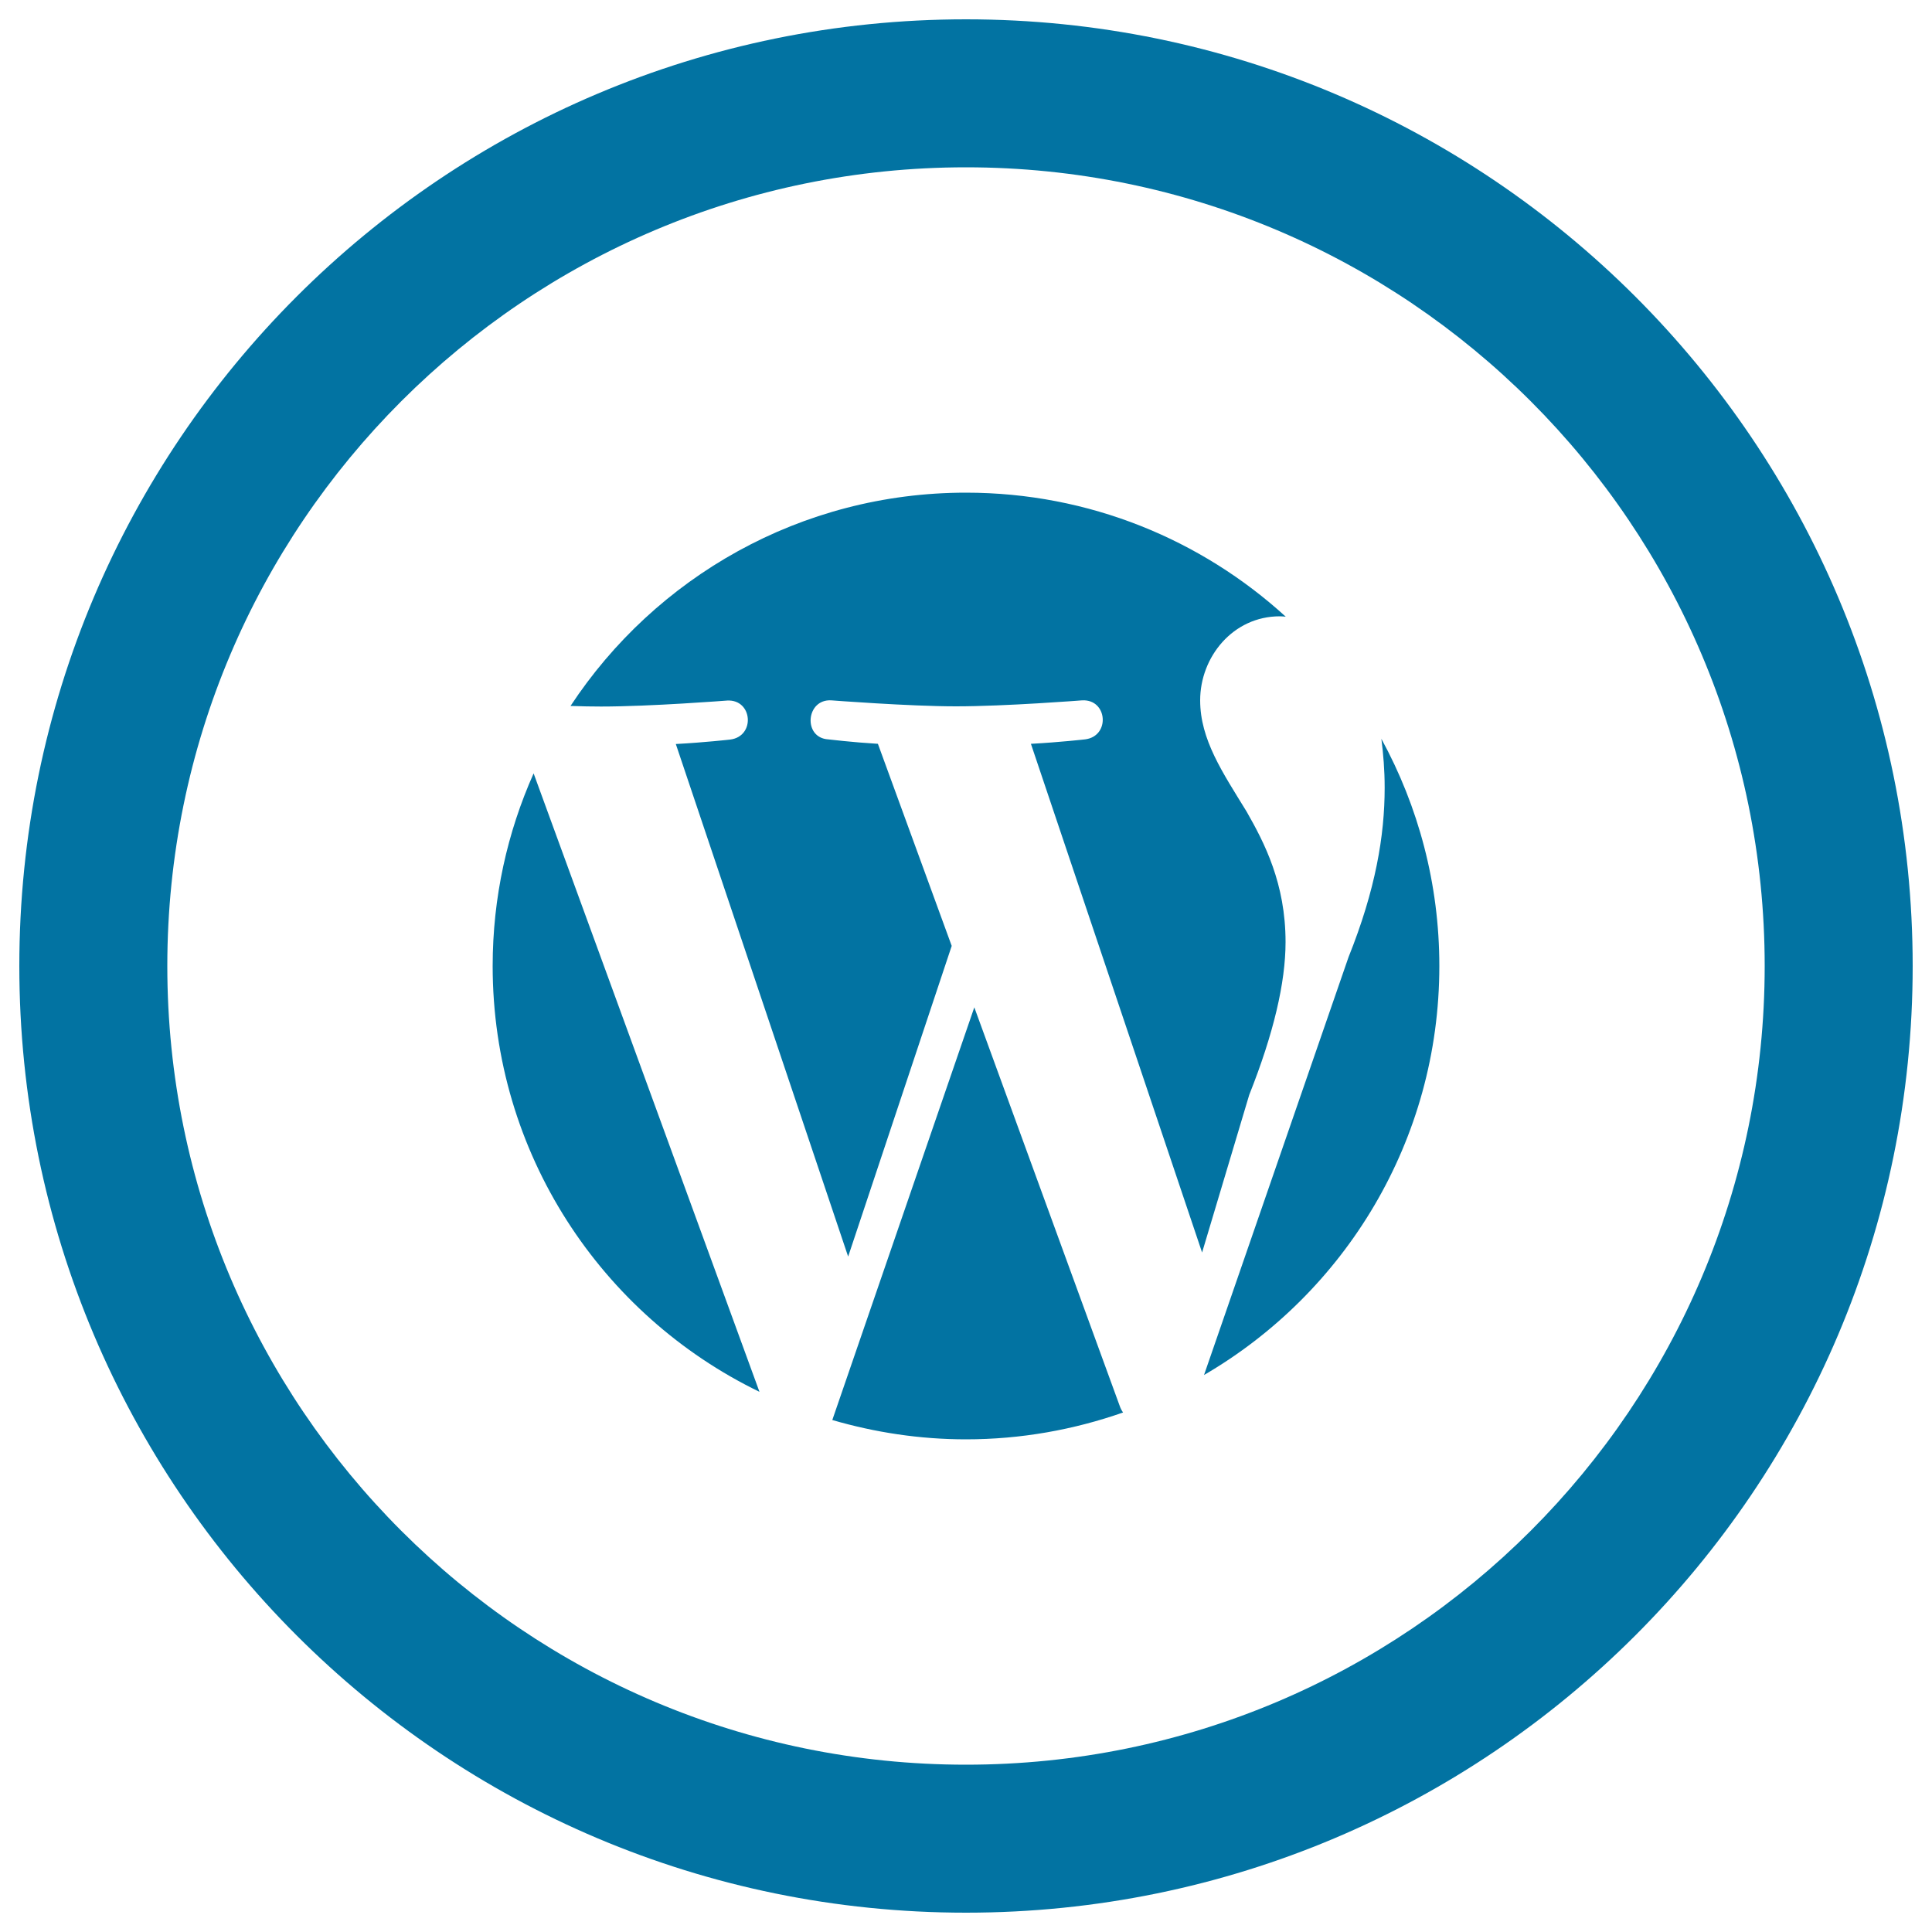
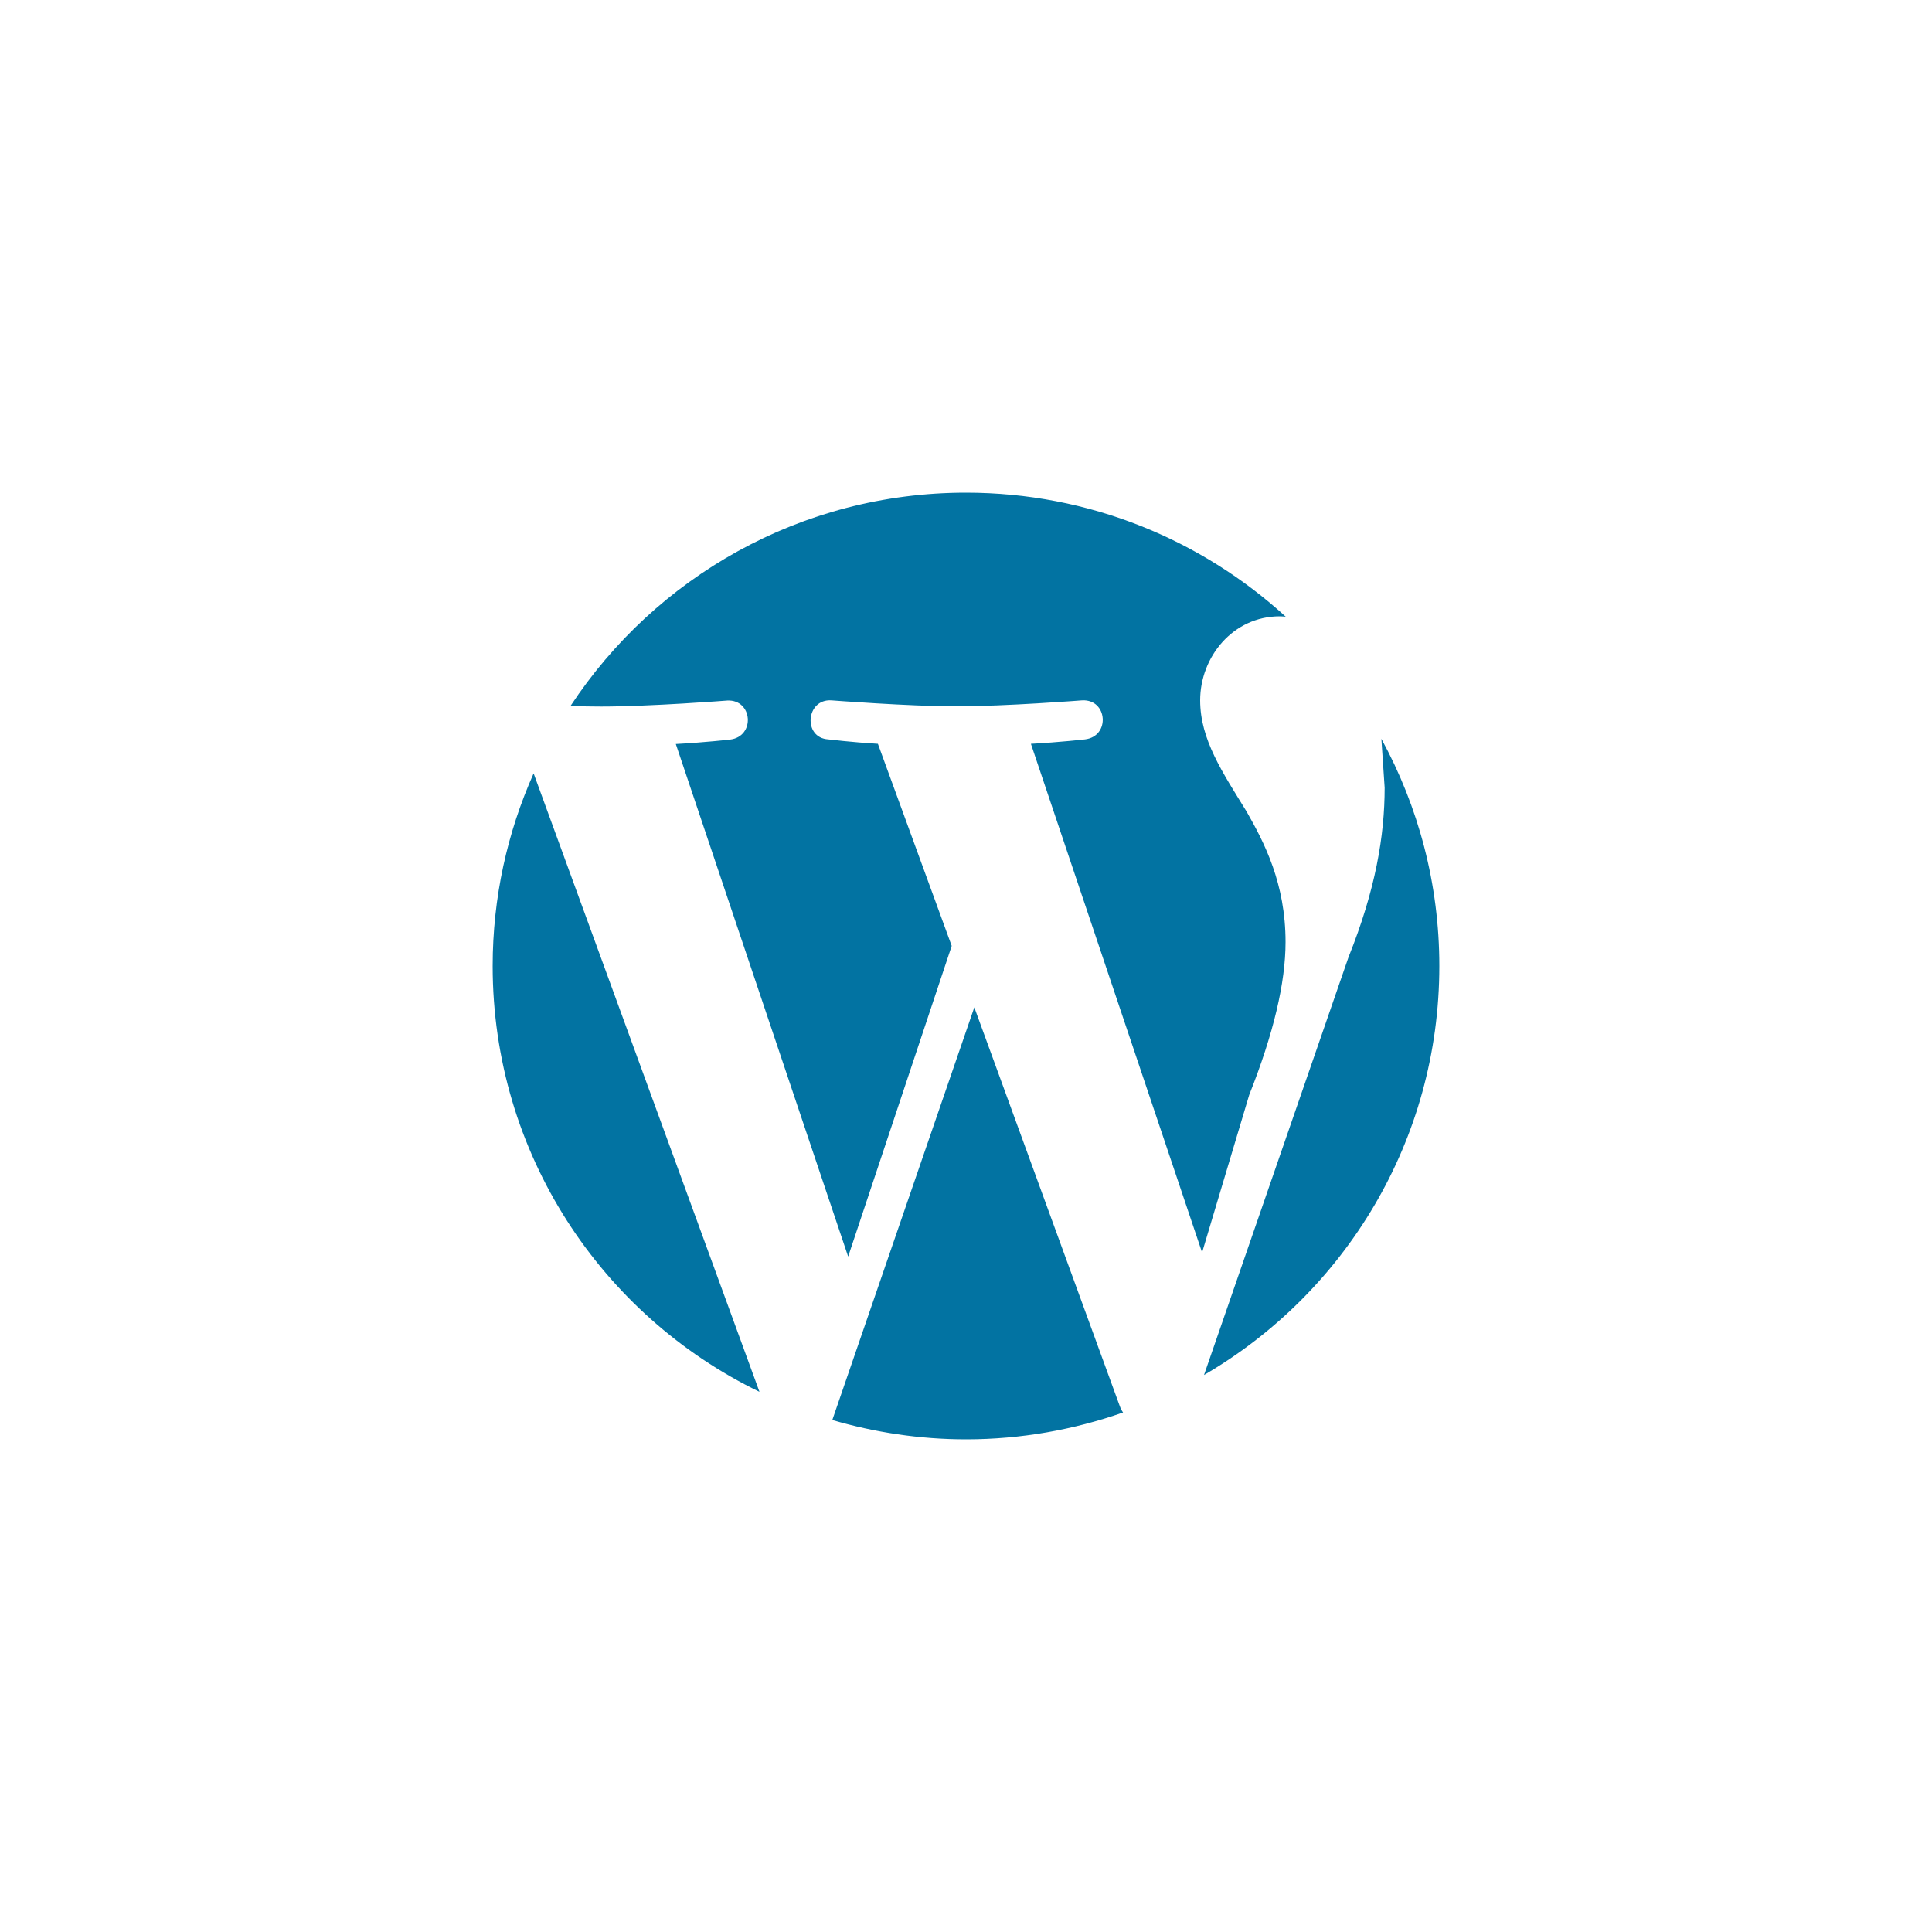
<svg xmlns="http://www.w3.org/2000/svg" viewBox="0 0 1000 1000" style="fill:#0273a2">
  <title>WordPress Logo In Circular Button SVG icon</title>
  <g>
    <g>
-       <path d="M500,10C229.4,10,10,229.4,10,500c0,270.6,219.4,490,490,490c270.6,0,490-219.4,490-490C990,229.4,770.6,10,500,10z M500,913.4C271.7,913.4,86.6,728.3,86.6,500S271.7,86.6,500,86.6S913.4,271.7,913.4,500S728.3,913.4,500,913.4z" />
      <path d="M255,500c0,96.9,56.3,180.8,138.1,220.4L276.2,400.3C262.6,430.8,255,464.5,255,500z" />
      <path d="M504.3,521.4L430.8,735c22,6.4,45.2,10,69.2,10c28.5,0,55.9-5,81.3-13.9c-0.7-1-1.3-2.1-1.7-3.3L504.3,521.4z" />
      <path d="M665.4,487.6c0-30.3-10.9-51.3-20.2-67.6c-12.4-20.2-24-37.2-24-57.5c0-22.5,17-43.5,41.2-43.5c1,0,2.1,0.1,3.1,0.2C621.9,279.4,563.8,255,500,255c-85.6,0-160.9,43.9-204.7,110.4c5.7,0.2,11.2,0.3,15.8,0.3c25.6,0,65.3-3.1,65.3-3.1c13.2-0.7,14.7,18.6,1.5,20.2c0,0-13.2,1.5-28.1,2.3l89.2,265.3l53.6-160.8l-38.2-104.6c-13.2-0.8-25.7-2.3-25.7-2.3c-13.2-0.8-11.6-21,1.6-20.2c0,0,40.4,3.1,64.5,3.1c25.6,0,65.3-3.1,65.3-3.1c13.2-0.7,14.7,18.6,1.5,20.2c0,0-13.2,1.5-28,2.3l88.6,263.3l24.4-81.6C659.2,535,665.4,508.6,665.4,487.6z" />
-       <path d="M716.7,407.7c0,24.8-4.7,52.8-18.7,87.7l-74.8,216.3C696,669.3,745,590.4,745,500c0-42.6-10.9-82.6-30-117.6C716,390.3,716.7,398.6,716.7,407.7z" />
+       <path d="M716.7,407.7c0,24.8-4.7,52.8-18.7,87.7l-74.8,216.3C696,669.3,745,590.4,745,500c0-42.6-10.9-82.6-30-117.6z" />
    </g>
  </g>
</svg>